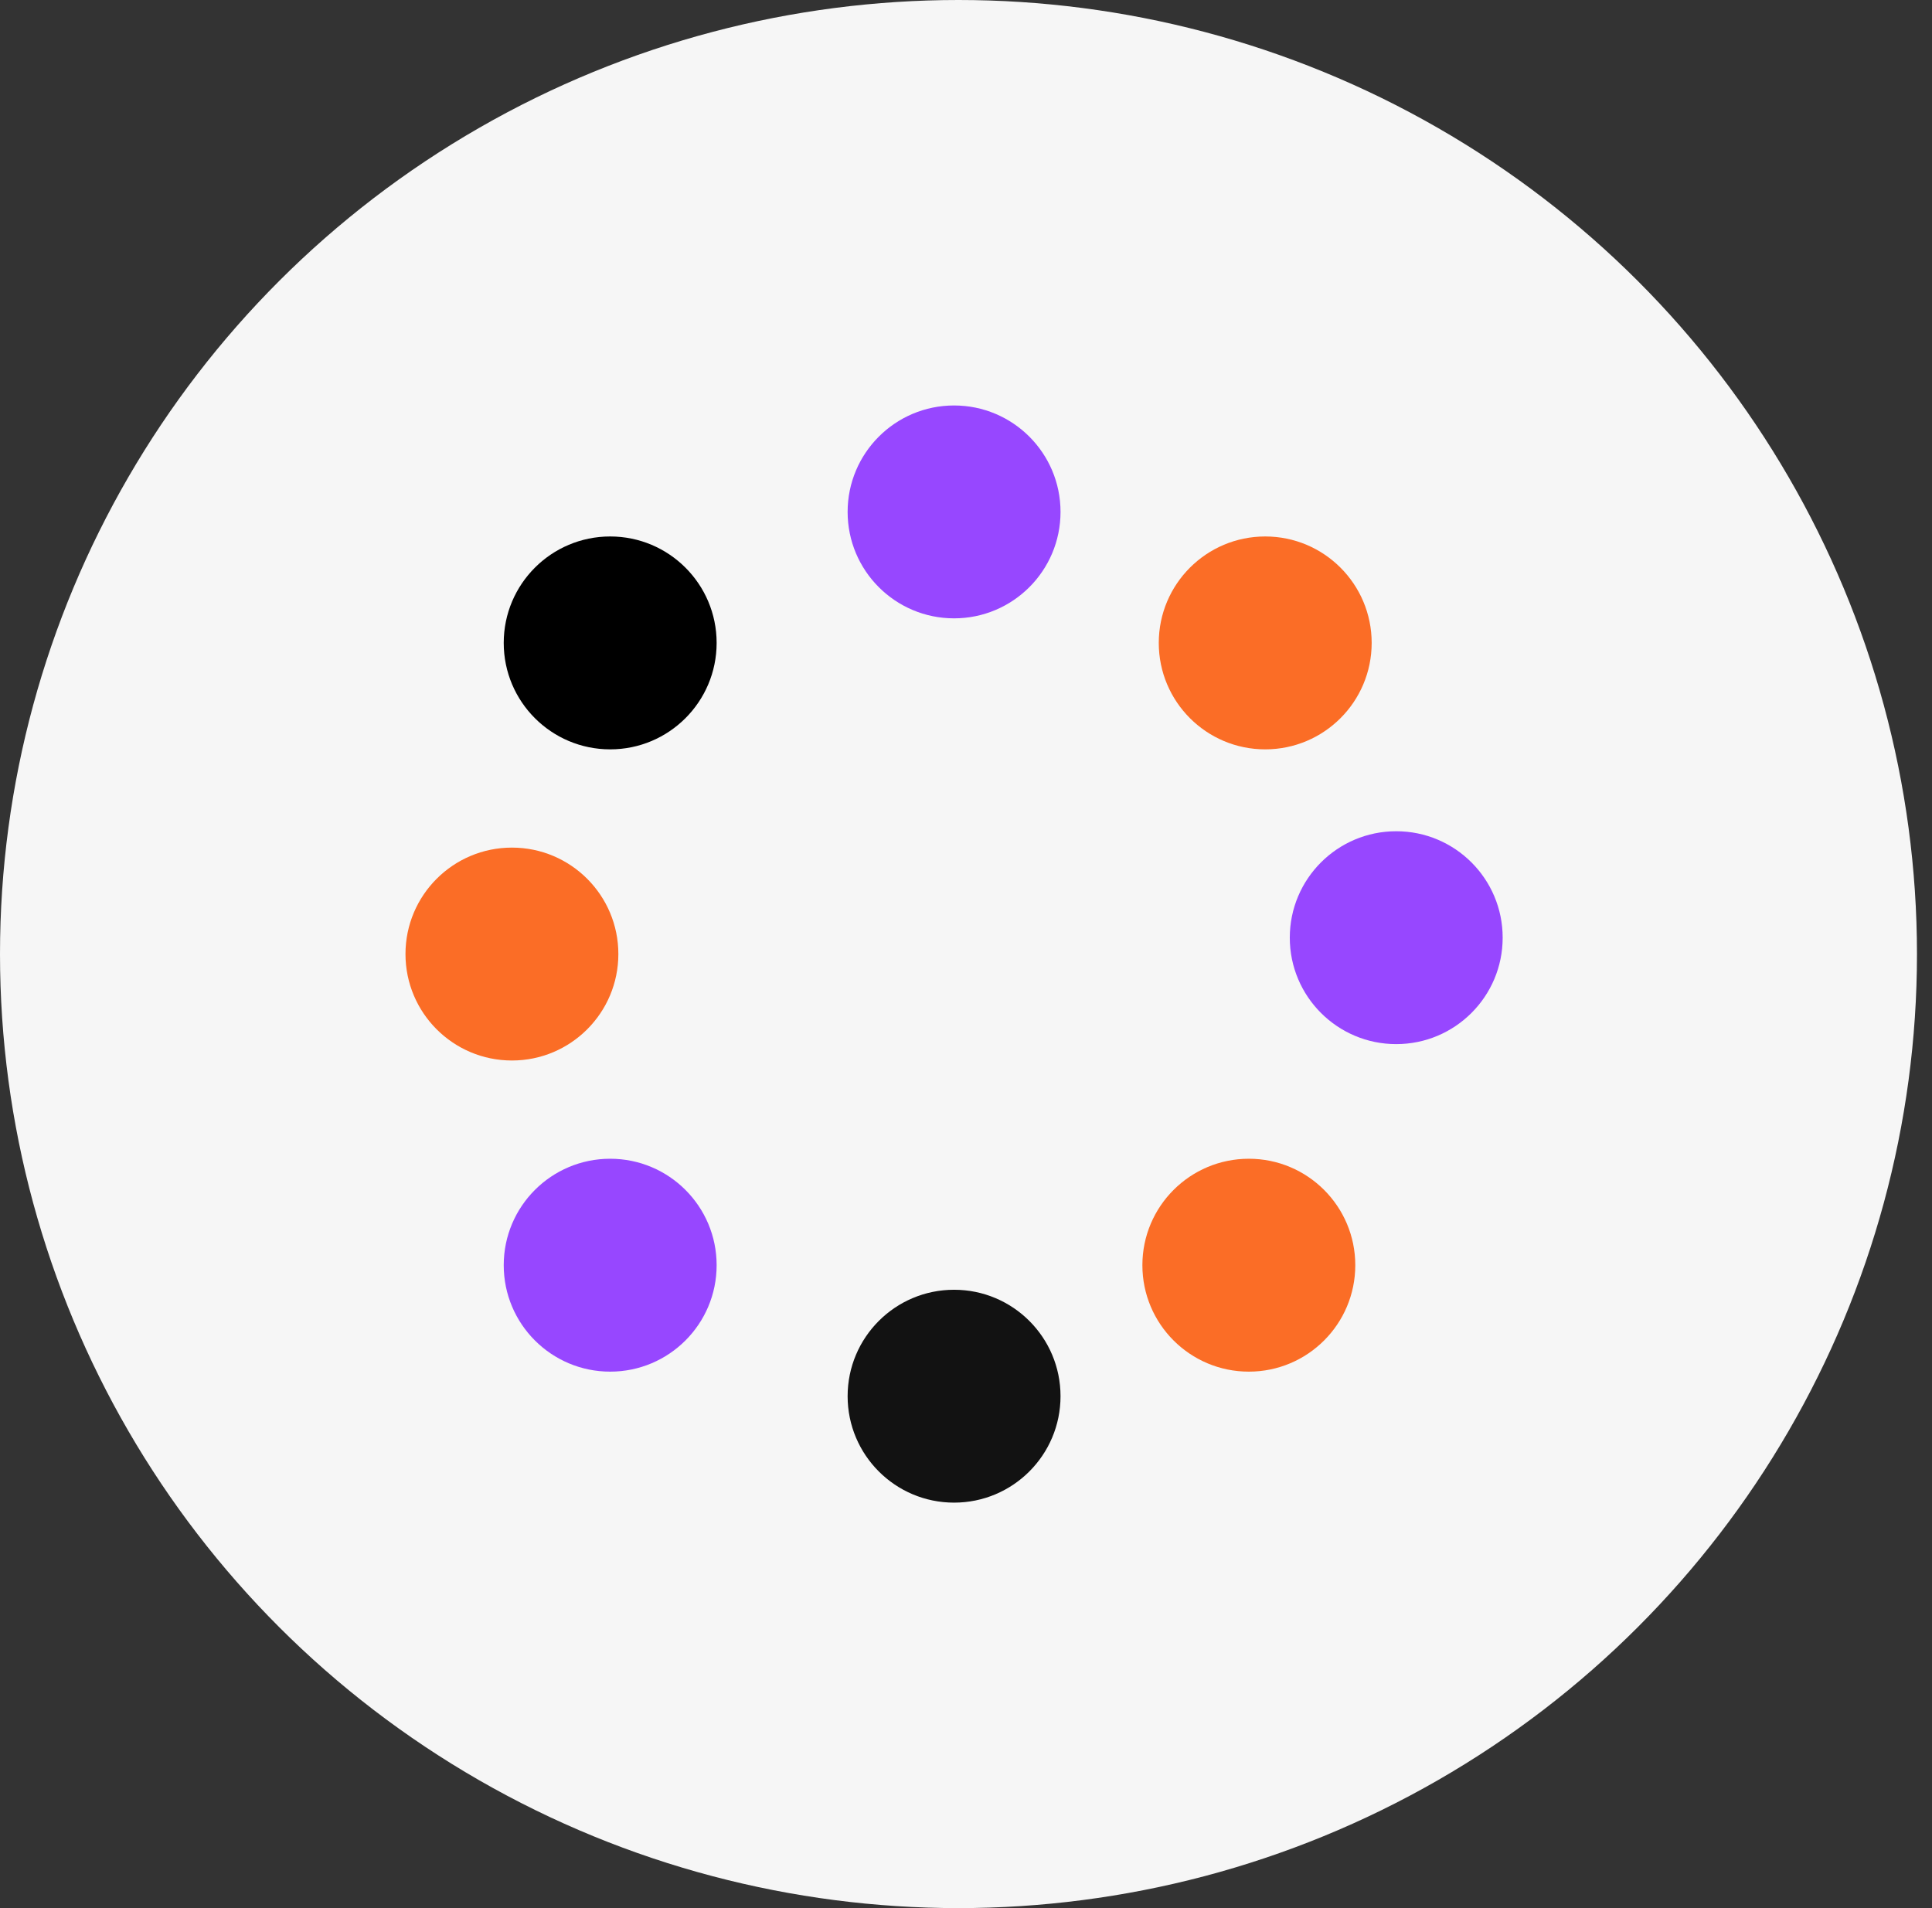
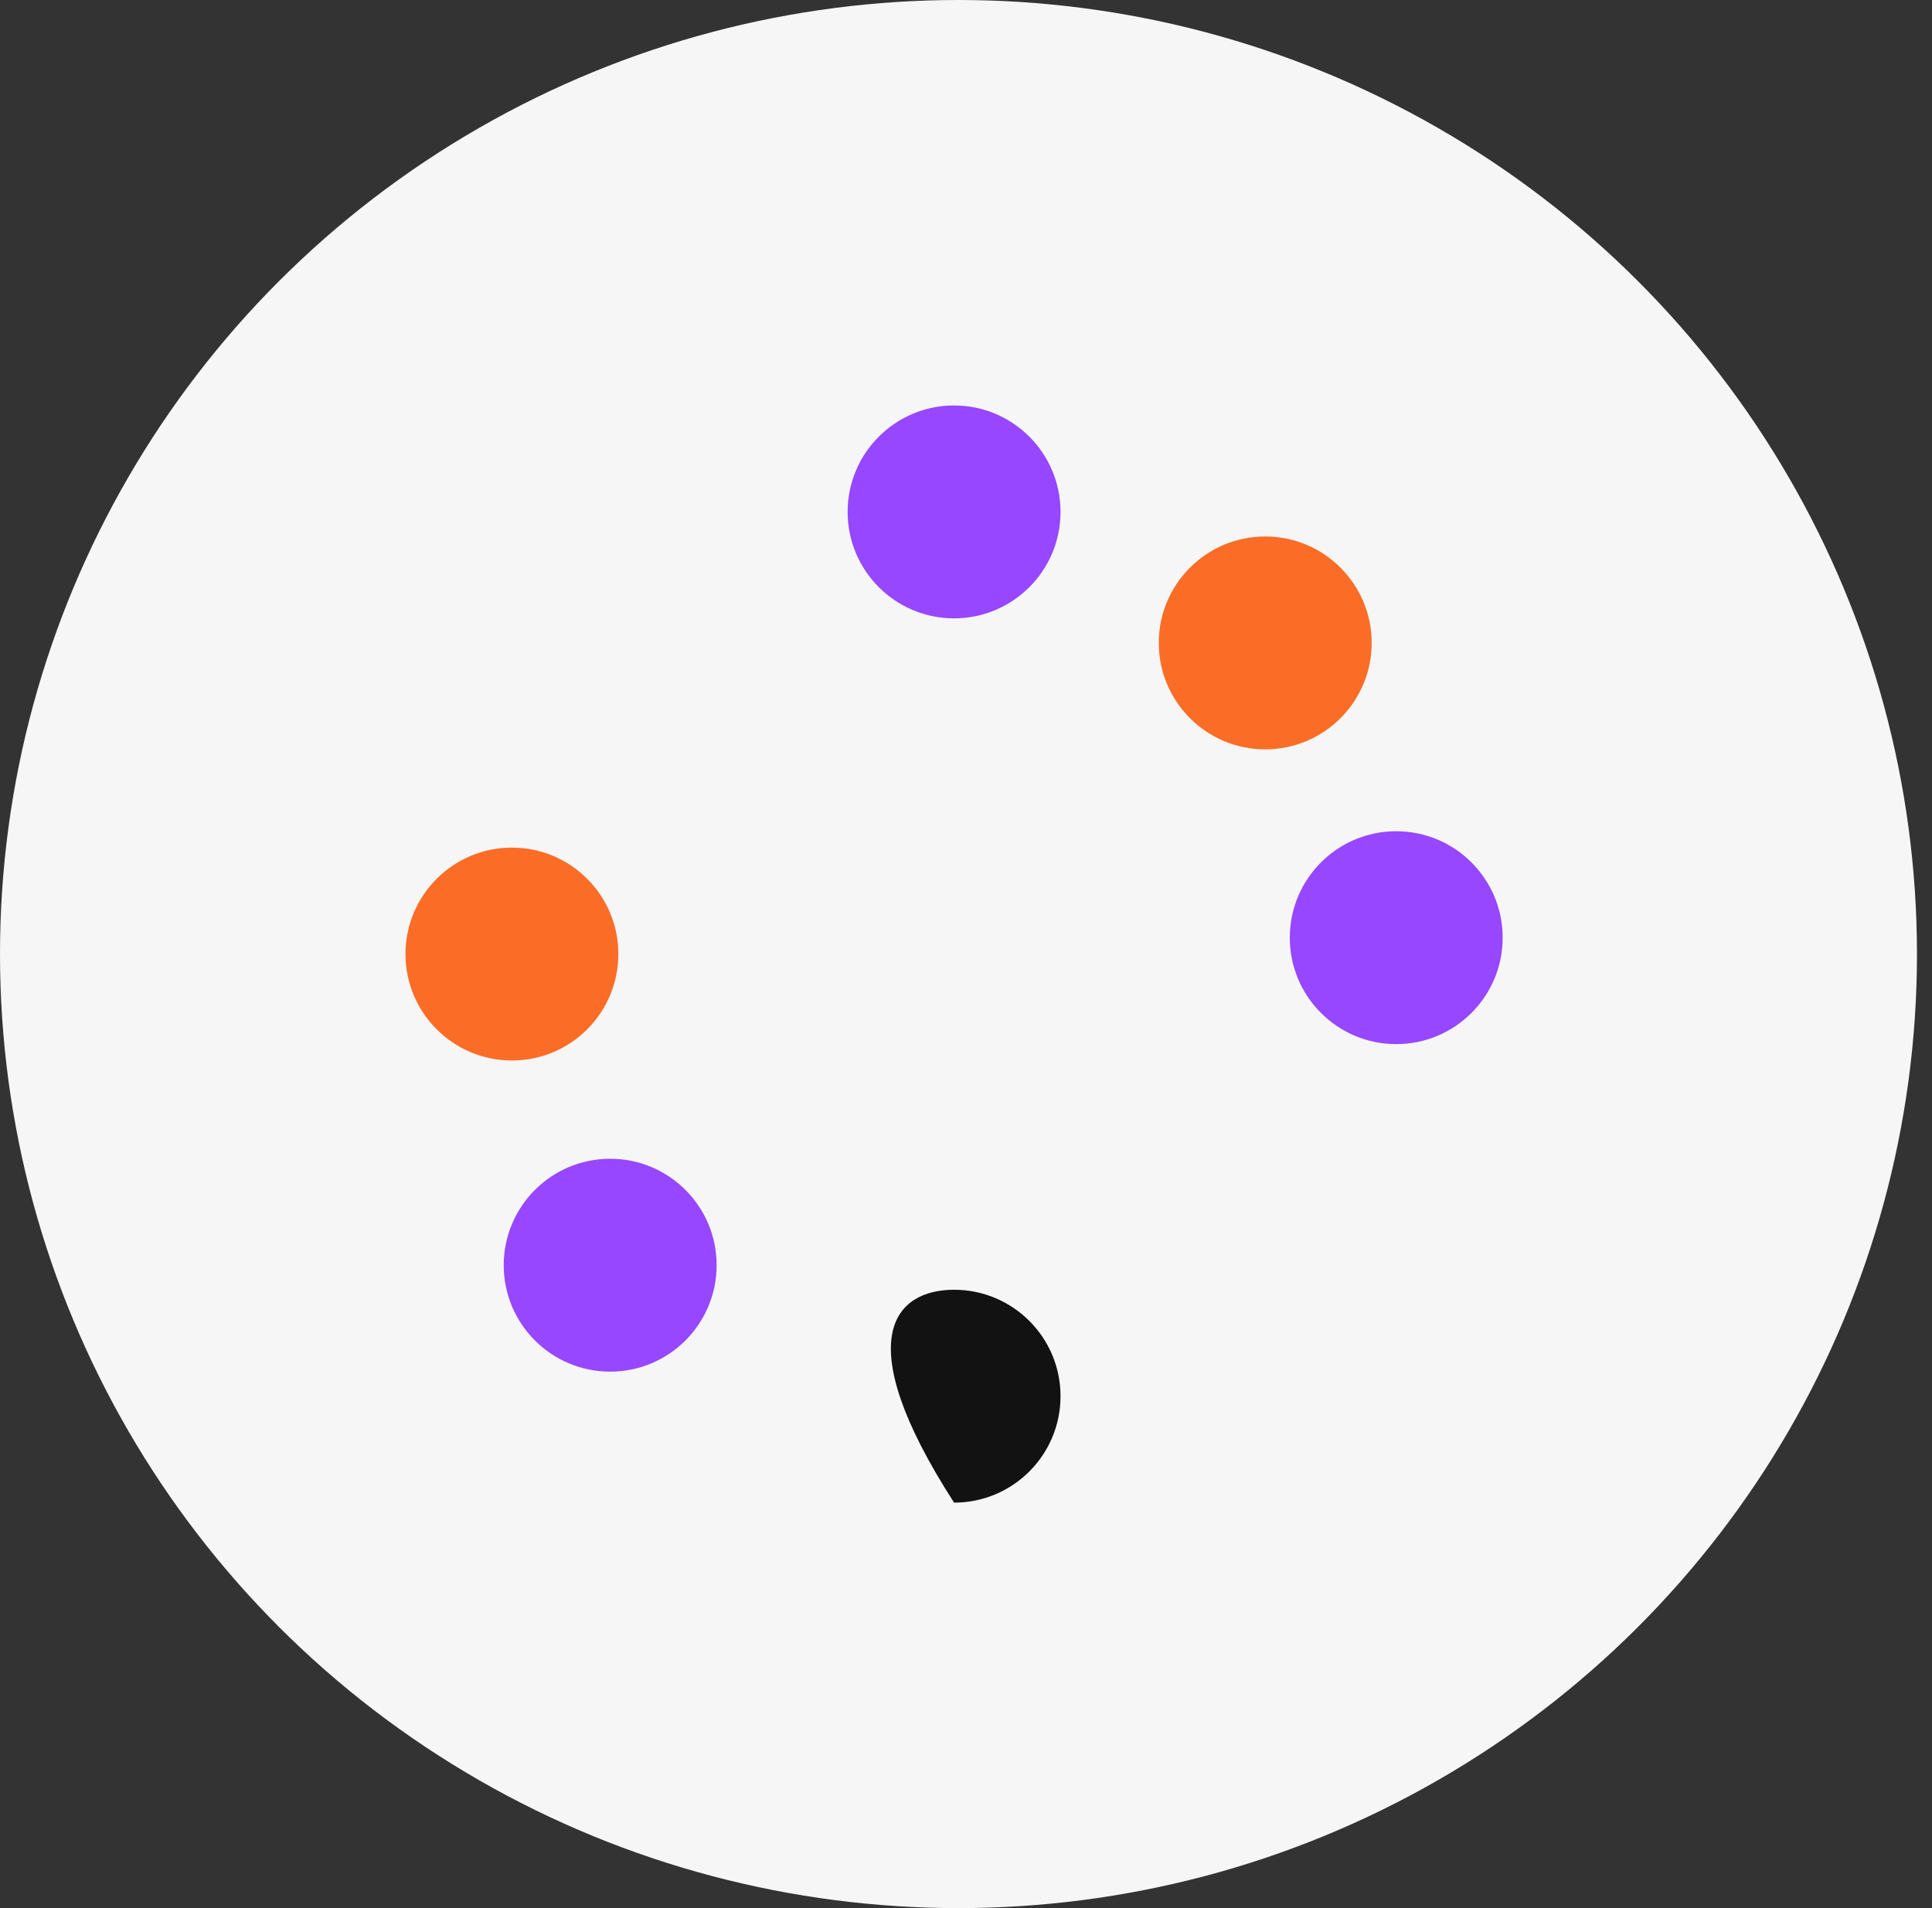
<svg xmlns="http://www.w3.org/2000/svg" fill="none" height="100%" overflow="visible" preserveAspectRatio="none" style="display: block;" viewBox="0 0 81 80" width="100%">
  <rect x="0" y="0" width="81" height="80" fill="#333333" stroke="none" />
  <g id="Group 1214">
    <ellipse cx="40.185" cy="40" fill="#F6F6F6" id="Ellipse 3486" rx="40.185" ry="40" />
    <g id="Group 1221">
      <path d="M57.508 26.955C57.508 29.42 55.51 31.418 53.045 31.418C50.58 31.418 48.582 29.42 48.582 26.955C48.582 24.491 50.58 22.492 53.045 22.492C55.51 22.492 57.508 24.491 57.508 26.955Z" fill="#FB6D26" id="Ellipse 3497" />
      <g id="Group 1220">
        <path d="M44.463 21.463C44.463 23.927 42.465 25.925 40 25.925C37.535 25.925 35.537 23.927 35.537 21.463C35.537 18.998 37.535 17 40 17C42.465 17 44.463 18.998 44.463 21.463Z" fill="#9747FF" id="Ellipse 3492" />
-         <path d="M44.463 58.537C44.463 61.002 42.465 63 40 63C37.535 63 35.537 61.002 35.537 58.537C35.537 56.073 37.535 54.075 40 54.075C42.465 54.075 44.463 56.073 44.463 58.537Z" fill="#121212" id="Ellipse 3494" />
+         <path d="M44.463 58.537C44.463 61.002 42.465 63 40 63C35.537 56.073 37.535 54.075 40 54.075C42.465 54.075 44.463 56.073 44.463 58.537Z" fill="#121212" id="Ellipse 3494" />
        <path d="M25.925 40C25.925 42.465 23.927 44.463 21.463 44.463C18.998 44.463 17 42.465 17 40C17 37.535 18.998 35.537 21.463 35.537C23.927 35.537 25.925 37.535 25.925 40Z" fill="#FB6D26" id="Ellipse 3495" />
        <path d="M63 39.313C63 41.778 61.002 43.776 58.537 43.776C56.073 43.776 54.075 41.778 54.075 39.313C54.075 36.849 56.073 34.851 58.537 34.851C61.002 34.851 63 36.849 63 39.313Z" fill="#9747FF" id="Ellipse 3496" />
-         <path d="M56.821 53.045C56.821 55.51 54.823 57.508 52.358 57.508C49.894 57.508 47.895 55.51 47.895 53.045C47.895 50.58 49.894 48.582 52.358 48.582C54.823 48.582 56.821 50.58 56.821 53.045Z" fill="#FB6D26" id="Ellipse 3498" />
        <path d="M30.045 53.045C30.045 55.51 28.047 57.508 25.582 57.508C23.117 57.508 21.119 55.51 21.119 53.045C21.119 50.58 23.117 48.582 25.582 48.582C28.047 48.582 30.045 50.58 30.045 53.045Z" fill="#9747FF" id="Ellipse 3499" />
-         <path d="M30.045 26.955C30.045 29.42 28.047 31.418 25.582 31.418C23.117 31.418 21.119 29.42 21.119 26.955C21.119 24.491 23.117 22.492 25.582 22.492C28.047 22.492 30.045 24.491 30.045 26.955Z" fill="black" id="Ellipse 3500" />
      </g>
    </g>
  </g>
</svg>